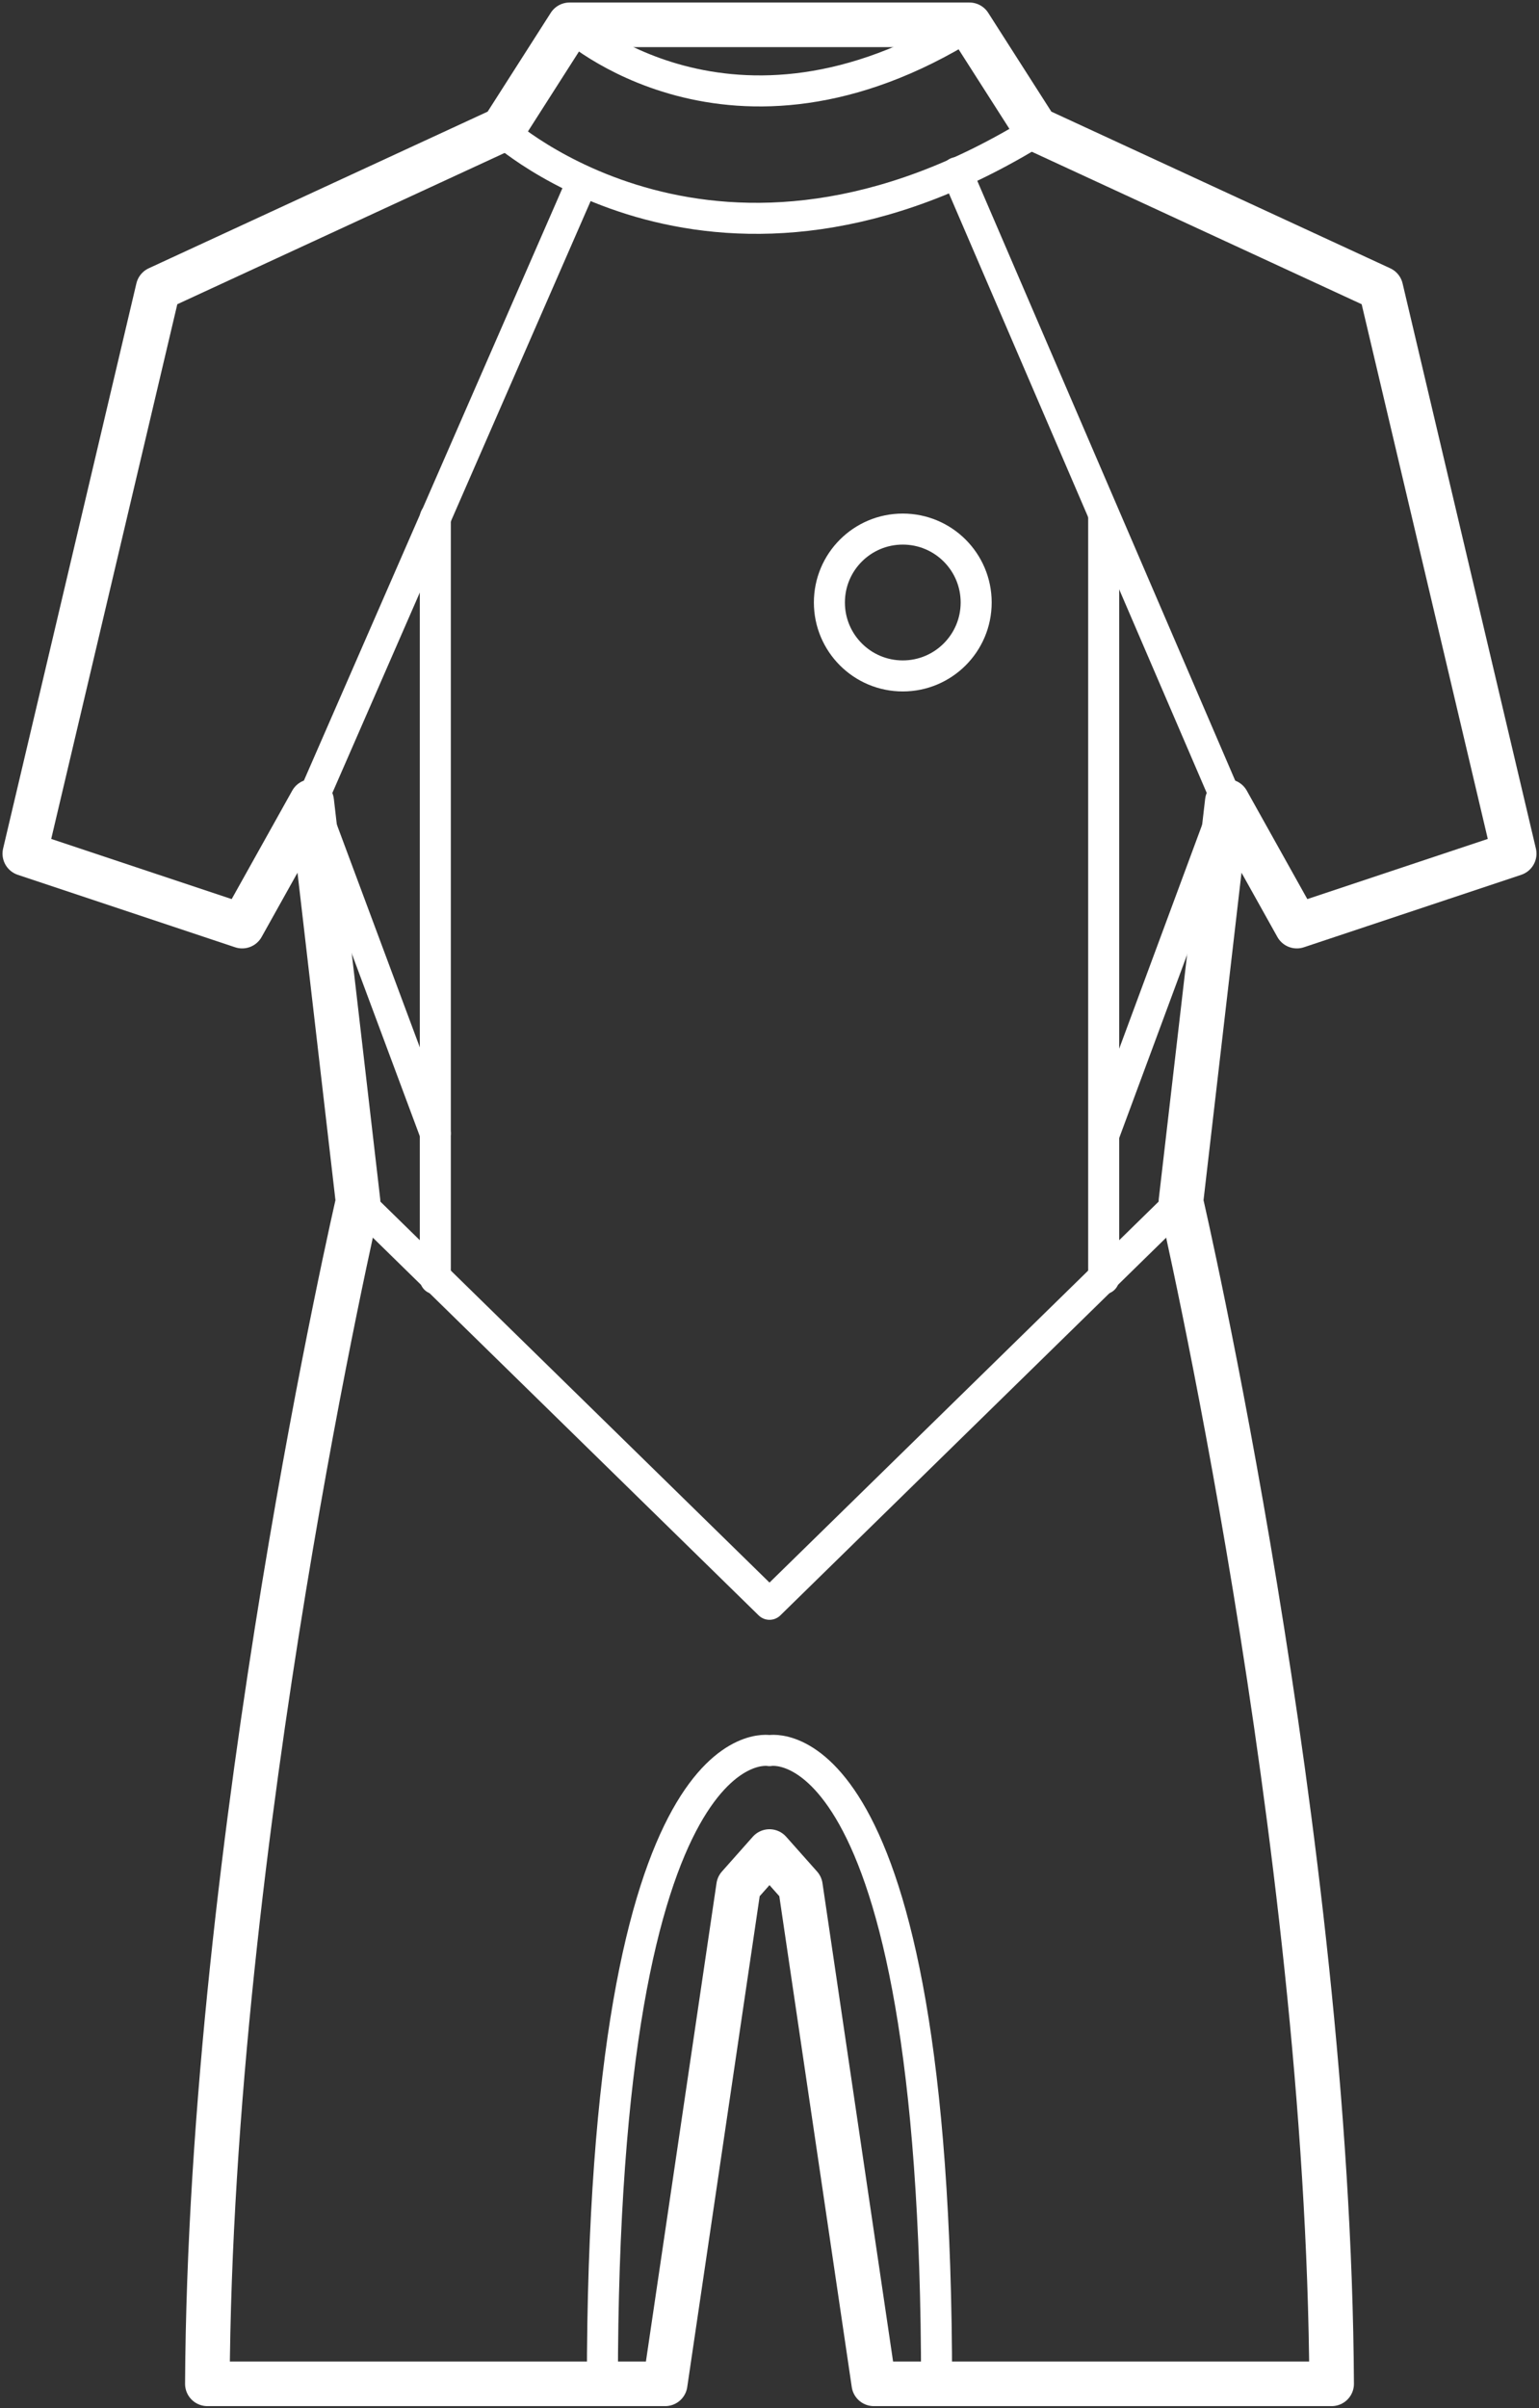
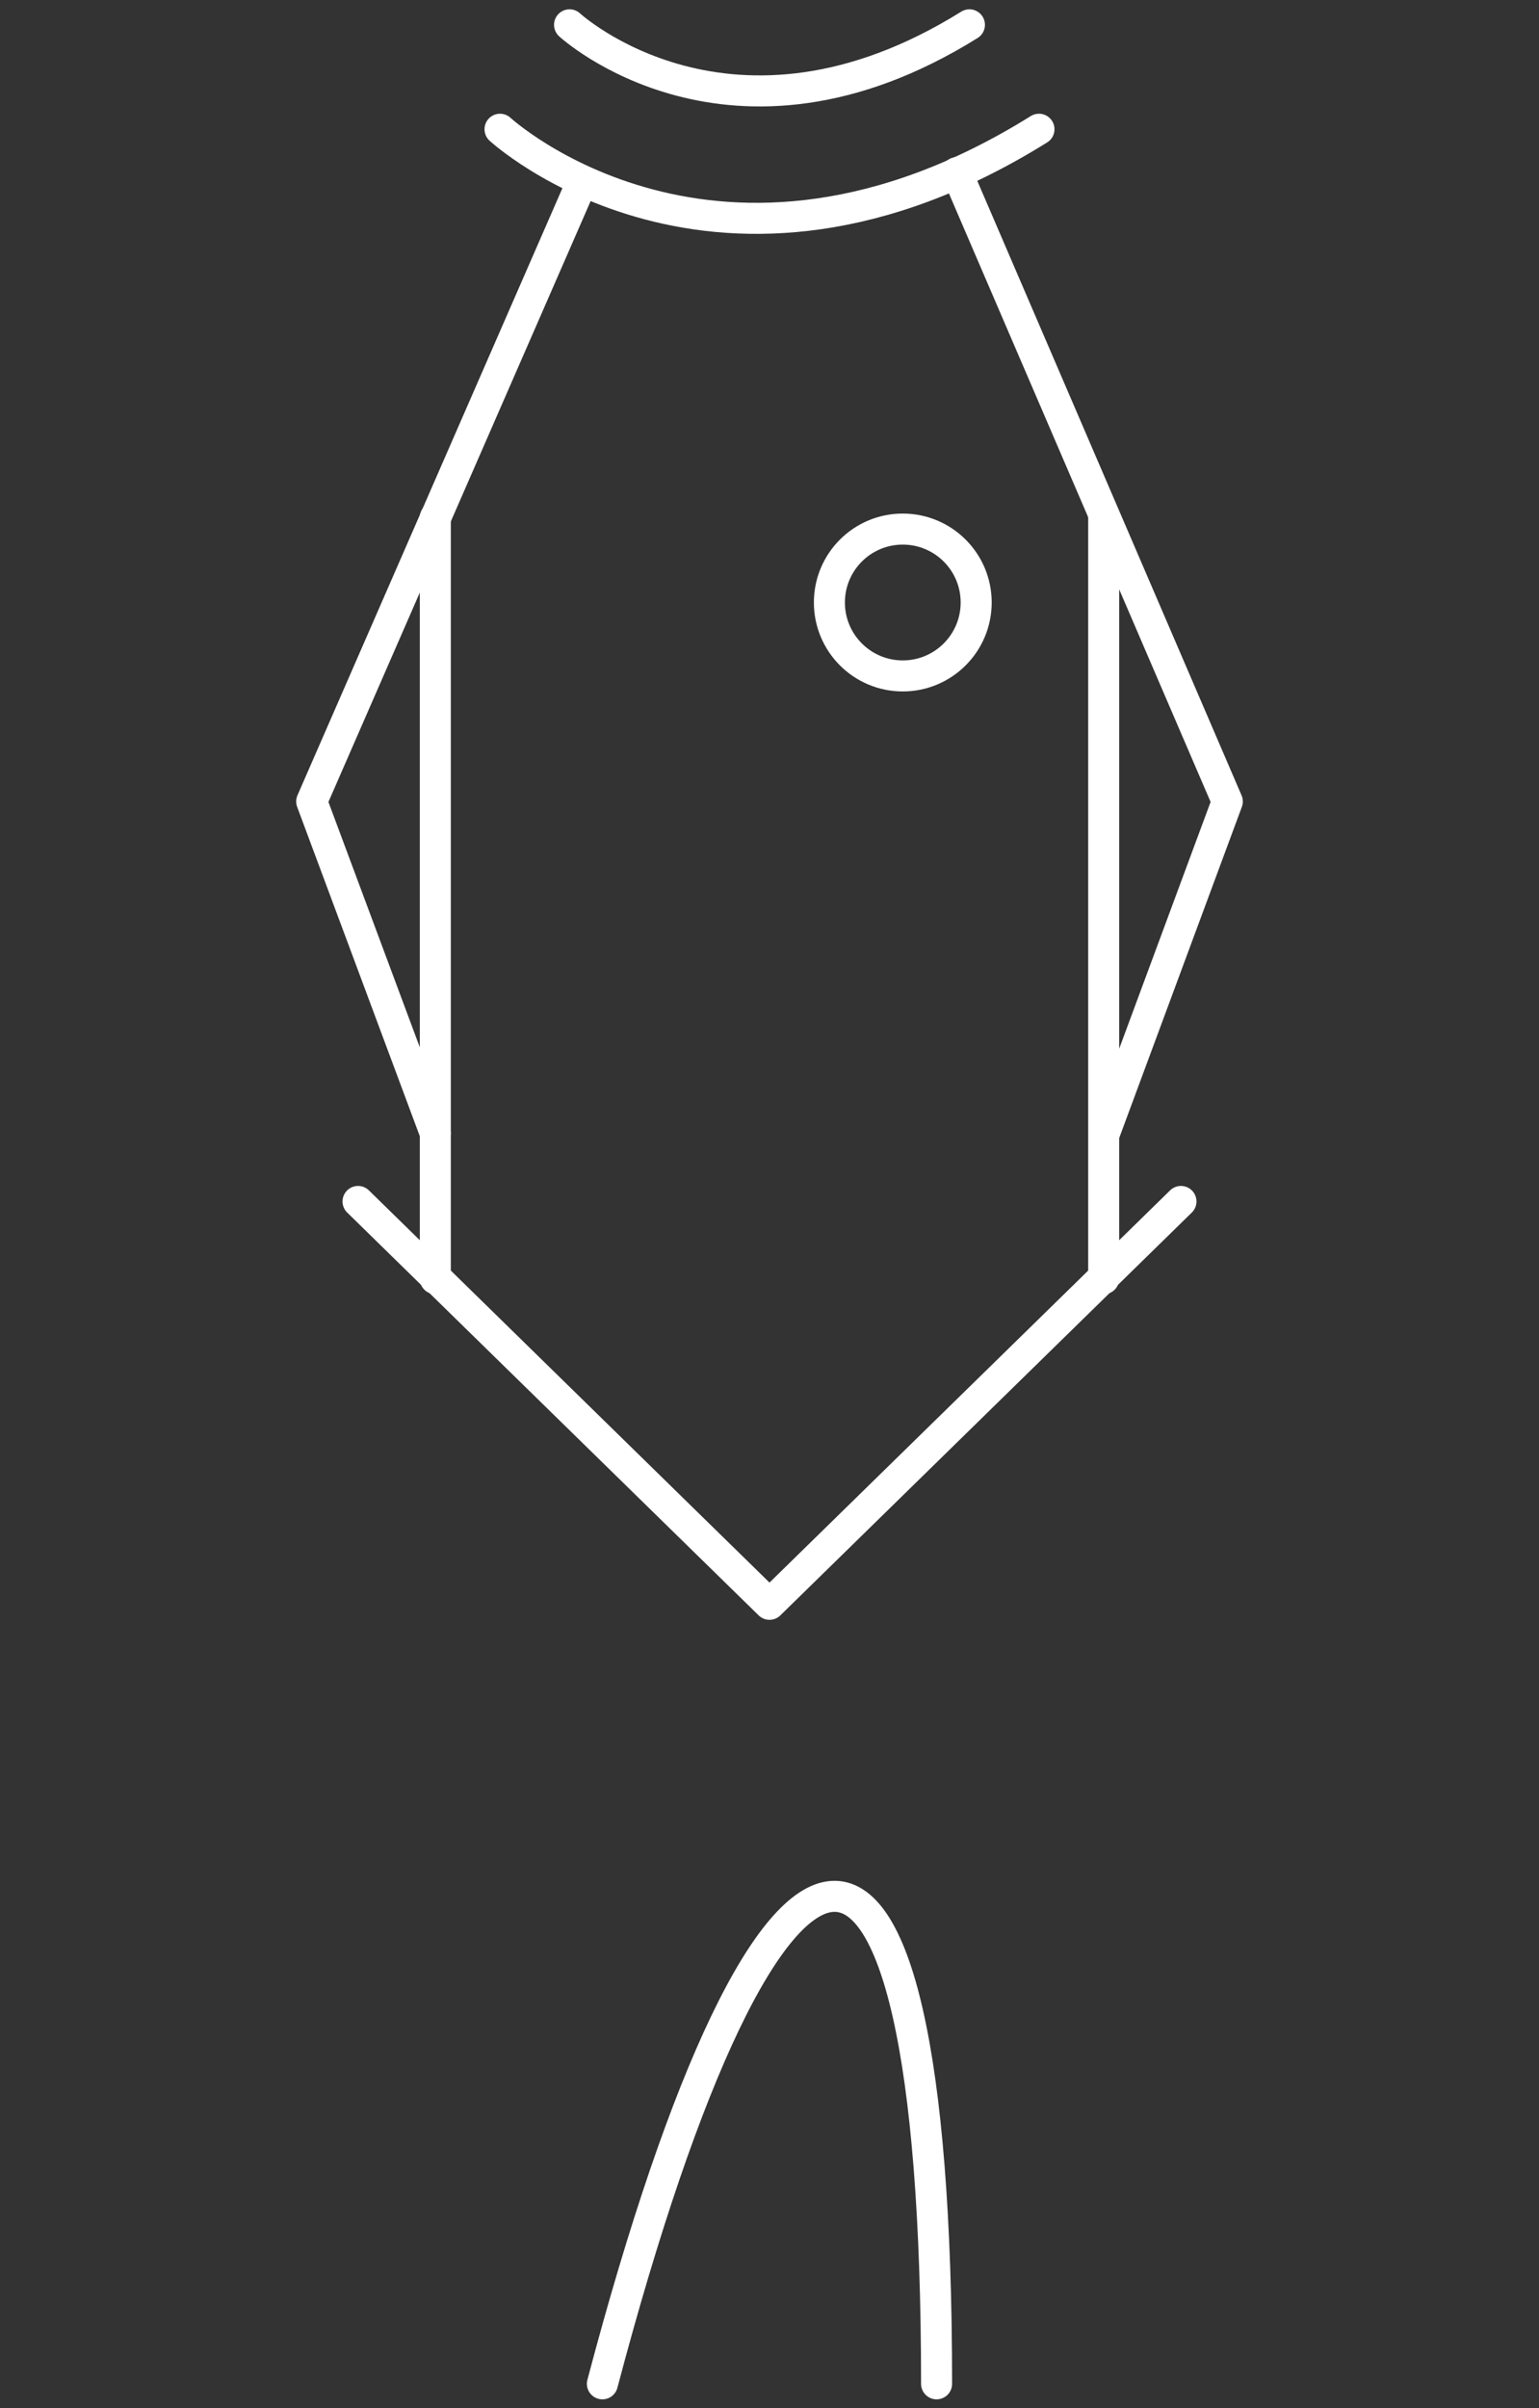
<svg xmlns="http://www.w3.org/2000/svg" width="62" height="97" viewBox="0 0 62 97" fill="none">
  <rect x="0" y="0" width="62" height="97" fill="#333333" stroke="none" />
-   <path d="M22.945 1L20.261 5.202L6.369 11.622L1 34.384L9.755 37.303L12.557 32.284L14.424 48.393C14.424 48.393 8.471 74.074 8.354 96.019H26.797L29.755 75.981L30.999 74.579L32.245 75.981L35.203 96.019H53.646C53.53 74.074 47.575 48.393 47.575 48.393L49.443 32.284L52.245 37.303L61 34.384L55.63 11.622L41.739 5.202L39.054 1H22.945Z" stroke="white" stroke-width="1.797" stroke-miterlimit="10" stroke-linecap="round" stroke-linejoin="round" />
  <path d="M39.326 24.268C39.326 25.902 38.002 27.226 36.369 27.226C34.736 27.226 33.413 25.902 33.413 24.268C33.413 22.634 34.736 21.311 36.369 21.311C38.002 21.311 39.326 22.634 39.326 24.268Z" stroke="white" stroke-width="1.25" stroke-miterlimit="10" stroke-linecap="round" stroke-linejoin="round" />
  <path d="M22.945 1C22.945 1 29.443 6.991 39.054 1" stroke="white" stroke-width="1.25" stroke-miterlimit="10" stroke-linecap="round" stroke-linejoin="round" />
  <path d="M20.144 5.206C20.144 5.206 28.902 13.281 41.856 5.206" stroke="white" stroke-width="1.25" stroke-miterlimit="10" stroke-linecap="round" stroke-linejoin="round" />
  <path d="M14.424 48.394L31 64.62L47.576 48.394" stroke="white" stroke-width="1.25" stroke-miterlimit="10" stroke-linecap="round" stroke-linejoin="round" />
-   <path d="M24.268 96.019C24.268 69.171 30.999 70.514 30.999 70.514C30.999 70.514 37.731 69.171 37.731 96.019" stroke="white" stroke-width="1.25" stroke-miterlimit="10" stroke-linecap="round" stroke-linejoin="round" />
+   <path d="M24.268 96.019C30.999 70.514 37.731 69.171 37.731 96.019" stroke="white" stroke-width="1.25" stroke-miterlimit="10" stroke-linecap="round" stroke-linejoin="round" />
  <path d="M44.463 20.844V51.506" stroke="white" stroke-width="1.25" stroke-miterlimit="10" stroke-linecap="round" stroke-linejoin="round" />
  <path d="M44.502 45.621L49.443 32.284L38.548 6.953" stroke="white" stroke-width="1.25" stroke-miterlimit="10" stroke-linecap="round" stroke-linejoin="round" />
  <path d="M17.537 20.844V51.506" stroke="white" stroke-width="1.25" stroke-miterlimit="10" stroke-linecap="round" stroke-linejoin="round" />
  <path d="M17.536 45.65L12.557 32.284L23.46 7.303" stroke="white" stroke-width="1.25" stroke-miterlimit="10" stroke-linecap="round" stroke-linejoin="round" />
</svg>